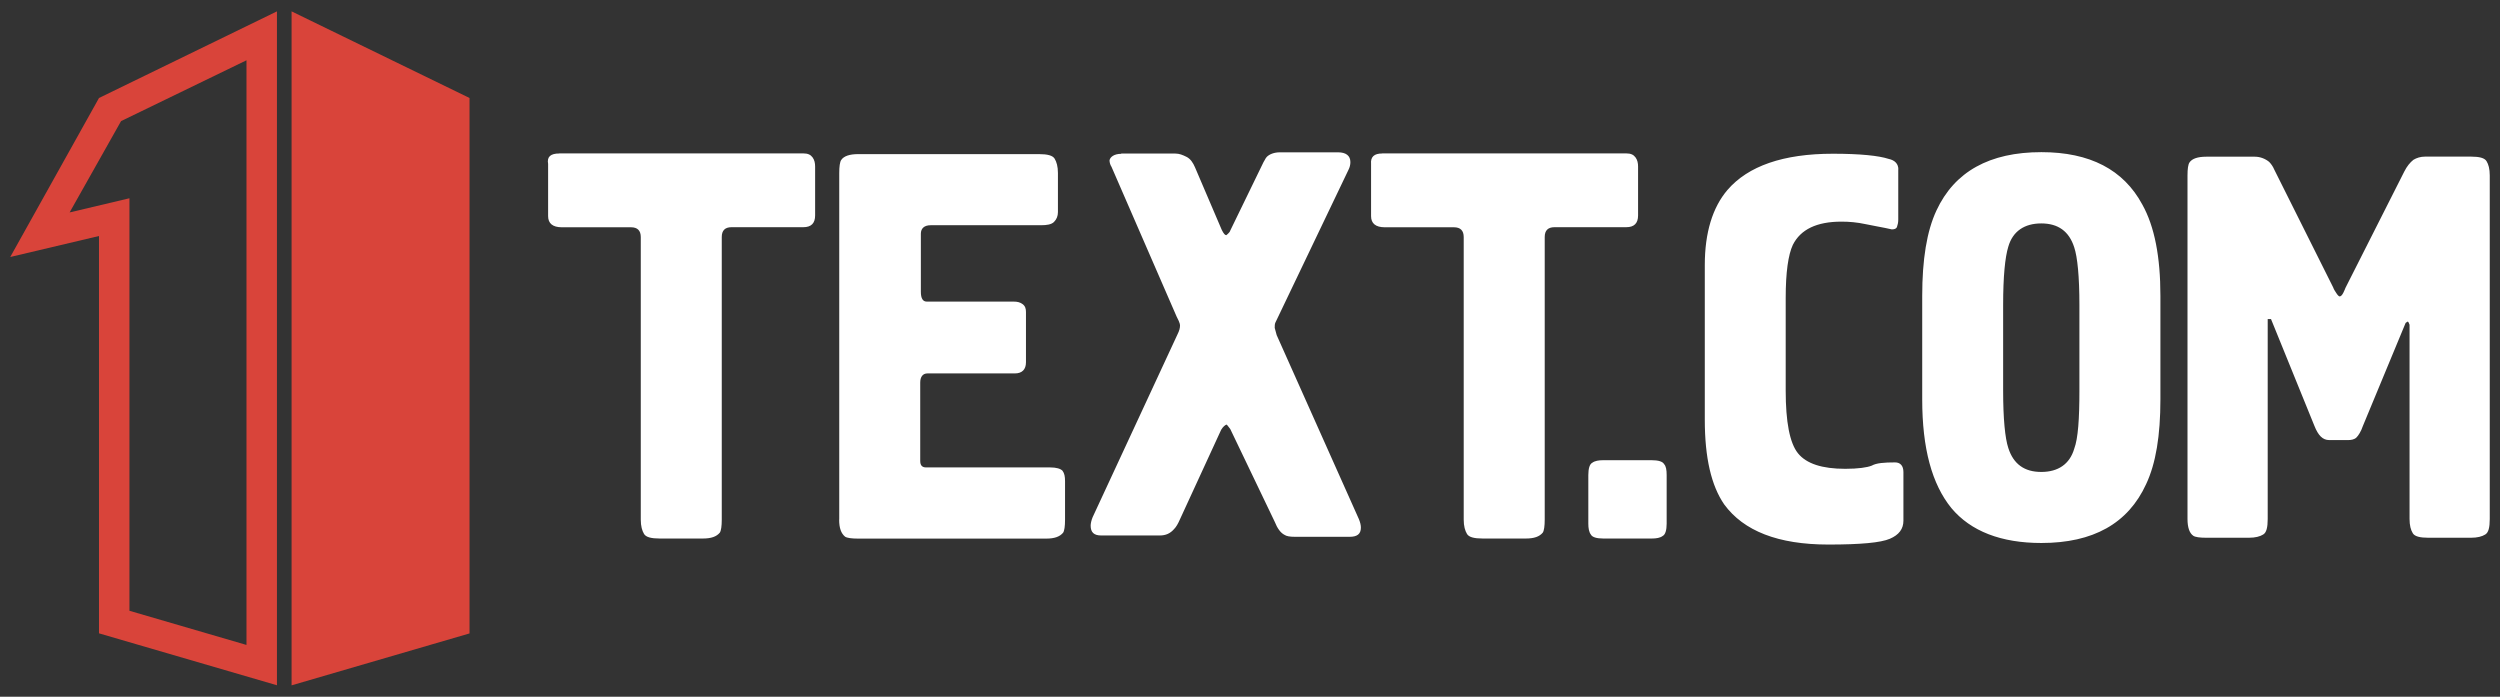
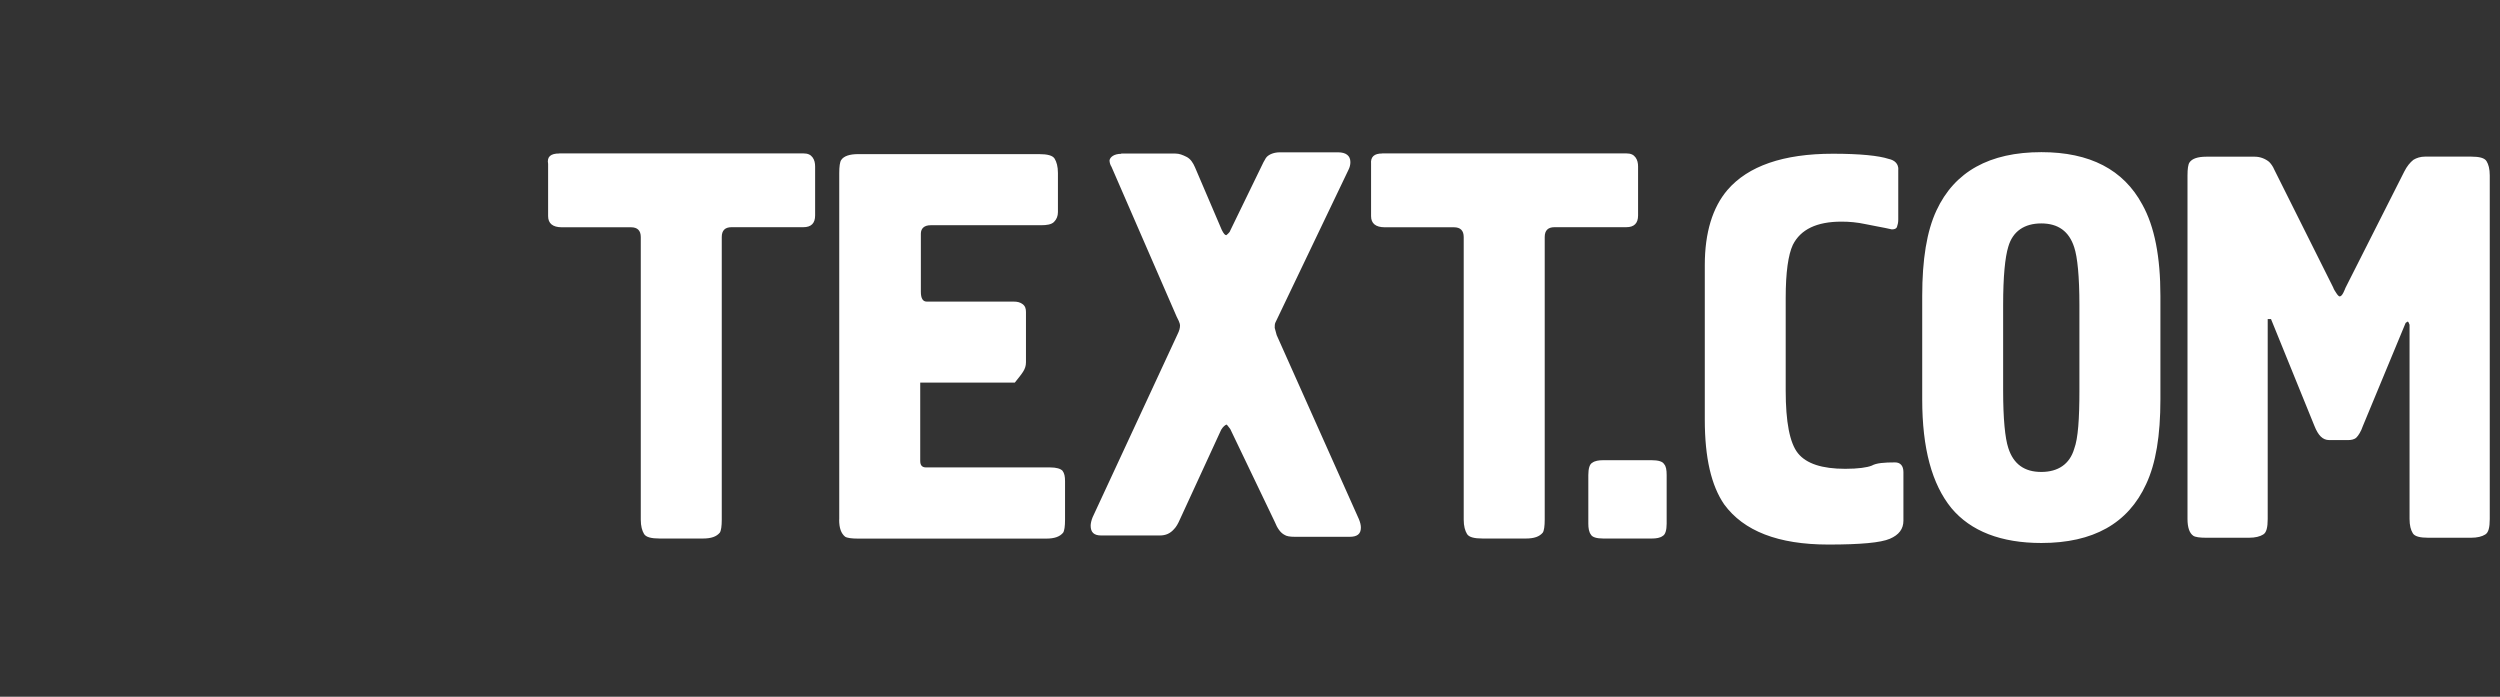
<svg xmlns="http://www.w3.org/2000/svg" width="122" height="34" viewBox="0 0 122 34" fill="none">
  <rect x="0" y="0" width="122" height="34" fill="#333333" stroke="none" />
-   <path fill-rule="evenodd" clip-rule="evenodd" d="M4.831 11.517L0.5 12.541L4.831 4.782L13.515 0.555V33.441L4.831 30.907V11.517ZM12.028 2.942V2.936L12.031 2.94L12.028 2.942ZM12.028 2.942L5.908 5.91L3.397 10.367L6.317 9.675V29.806L12.028 31.473V2.942ZM14.229 33.445V0.555L22.913 4.782V30.911L14.229 33.445Z" fill="#D9443A" />
-   <path fill-rule="evenodd" clip-rule="evenodd" d="M93.804 19.488V14.439C93.804 12.669 94.026 11.282 94.5 10.269C95.383 8.373 97.091 7.425 99.618 7.425C101.988 7.425 103.627 8.278 104.545 9.982C105.145 11.056 105.428 12.539 105.428 14.435V19.488C105.428 21.258 105.206 22.615 104.732 23.624C103.849 25.55 102.144 26.498 99.618 26.498C97.661 26.498 96.174 25.928 95.226 24.793C94.278 23.624 93.804 21.889 93.804 19.488ZM101.475 19.052V14.882C101.475 13.491 101.38 12.547 101.223 12.073C100.971 11.282 100.432 10.903 99.614 10.903C98.796 10.903 98.223 11.282 98.005 12.039C97.848 12.543 97.753 13.491 97.753 14.882V19.052C97.753 20.444 97.848 21.388 98.005 21.862C98.257 22.653 98.796 23.031 99.614 23.031C100.432 23.031 101.002 22.653 101.223 21.896C101.411 21.392 101.475 20.444 101.475 19.052ZM54.715 7.494H57.36C57.551 7.494 57.711 7.559 57.903 7.655C58.094 7.75 58.22 7.941 58.315 8.163L59.623 11.221C59.718 11.412 59.783 11.477 59.844 11.477C59.97 11.381 60.035 11.286 60.035 11.255L61.66 7.911C61.686 7.872 61.707 7.834 61.726 7.797L61.726 7.797L61.726 7.797L61.726 7.797V7.797C61.755 7.743 61.782 7.693 61.82 7.655C61.946 7.529 62.172 7.433 62.459 7.433H65.295C65.677 7.433 65.899 7.593 65.899 7.911C65.899 8.037 65.868 8.167 65.803 8.293L62.237 15.746C62.206 15.811 62.206 15.907 62.206 16.002V16.002C62.237 16.098 62.271 16.224 62.302 16.354L66.315 25.336C66.38 25.497 66.411 25.623 66.411 25.749C66.411 26.066 66.22 26.196 65.868 26.196H63.193C62.936 26.196 62.78 26.166 62.684 26.101C62.493 26.005 62.333 25.783 62.206 25.462L60.039 20.941C60.023 20.919 60.007 20.898 59.992 20.878L59.992 20.878L59.992 20.878L59.992 20.878L59.992 20.878C59.922 20.784 59.873 20.719 59.848 20.719C59.783 20.75 59.688 20.814 59.592 20.975L57.585 25.336C57.49 25.558 57.394 25.718 57.299 25.814C57.108 26.035 56.886 26.131 56.599 26.131H53.733C53.381 26.131 53.224 25.971 53.224 25.653C53.224 25.558 53.255 25.397 53.32 25.241L57.459 16.323C57.555 16.132 57.585 16.006 57.585 15.876C57.585 15.826 57.567 15.778 57.543 15.714C57.536 15.696 57.528 15.676 57.52 15.655C57.505 15.622 57.489 15.59 57.473 15.559C57.456 15.527 57.44 15.496 57.425 15.463L54.241 8.14C54.176 8.044 54.145 7.918 54.145 7.823C54.176 7.662 54.367 7.506 54.719 7.506L54.715 7.494ZM39.204 7.486H27.294L27.291 7.49C26.874 7.49 26.683 7.647 26.748 7.999V10.548C26.748 10.9 26.97 11.091 27.417 11.091H30.792C31.109 11.091 31.27 11.251 31.27 11.569V25.359C31.27 25.676 31.334 25.898 31.43 26.058C31.526 26.215 31.782 26.28 32.194 26.28H34.297C34.713 26.28 34.966 26.185 35.126 25.994C35.191 25.898 35.222 25.672 35.222 25.355V11.565C35.222 11.247 35.382 11.087 35.7 11.087H39.204C39.587 11.087 39.778 10.896 39.778 10.514V8.125C39.778 7.964 39.747 7.804 39.652 7.678C39.556 7.551 39.426 7.486 39.204 7.486ZM40.955 8.446V25.355L40.951 25.359C40.951 25.776 41.047 26.028 41.238 26.188C41.333 26.253 41.559 26.284 41.876 26.284H51.049C51.466 26.284 51.718 26.188 51.879 25.997C51.944 25.902 51.974 25.676 51.974 25.359V23.479C51.974 23.257 51.944 23.096 51.848 22.97C51.753 22.875 51.562 22.81 51.244 22.81H45.194C45.003 22.81 44.907 22.714 44.907 22.492V18.67C44.907 18.384 45.037 18.223 45.259 18.223H49.524C49.876 18.223 50.067 18.032 50.067 17.68V15.226C50.067 15.066 50.033 14.94 49.907 14.844C49.777 14.749 49.651 14.718 49.459 14.718H45.224C45.033 14.718 44.938 14.557 44.938 14.24V11.404C44.938 11.152 45.098 10.991 45.416 10.991H50.797C51.084 10.991 51.309 10.957 51.435 10.831C51.562 10.705 51.627 10.544 51.627 10.353V8.442C51.627 8.125 51.562 7.903 51.466 7.743C51.37 7.586 51.114 7.521 50.702 7.521H41.88C41.463 7.521 41.177 7.616 41.051 7.808C40.986 7.903 40.955 8.129 40.955 8.446ZM79.364 7.486H67.454L67.45 7.49C67.068 7.49 66.877 7.647 66.908 7.999V10.548C66.908 10.9 67.129 11.091 67.576 11.091H70.951C71.269 11.091 71.429 11.251 71.429 11.569V25.359C71.429 25.676 71.494 25.898 71.59 26.058C71.685 26.215 71.942 26.28 72.354 26.28H74.457C74.873 26.28 75.125 26.185 75.286 25.994C75.351 25.898 75.382 25.672 75.382 25.355V11.565C75.382 11.247 75.542 11.087 75.859 11.087H79.364C79.746 11.087 79.938 10.896 79.938 10.514V8.125C79.938 7.964 79.907 7.804 79.811 7.678C79.716 7.551 79.586 7.486 79.364 7.486ZM81.333 23.184V25.554C81.333 25.871 81.268 26.089 81.141 26.154C81.015 26.25 80.824 26.28 80.606 26.28H78.237C77.919 26.28 77.701 26.215 77.636 26.089C77.541 25.963 77.51 25.772 77.51 25.554V23.184C77.51 22.867 77.575 22.649 77.701 22.584C77.828 22.488 78.019 22.458 78.237 22.458H80.606C80.924 22.458 81.141 22.523 81.207 22.649C81.302 22.745 81.333 22.932 81.333 23.184ZM92.635 10.72V8.259H92.639C92.639 8.006 92.478 7.819 92.165 7.754C91.687 7.597 90.773 7.502 89.447 7.502C87.016 7.502 85.308 8.102 84.299 9.271C83.572 10.124 83.194 11.354 83.194 12.933V20.482C83.194 22.343 83.511 23.7 84.142 24.617C85.09 25.909 86.764 26.574 89.225 26.574C90.804 26.574 91.782 26.483 92.226 26.292C92.665 26.104 92.887 25.818 92.887 25.409V23.039C92.887 22.722 92.73 22.565 92.478 22.565C91.943 22.565 91.565 22.596 91.343 22.722C91.121 22.813 90.678 22.878 90.047 22.878C88.912 22.878 88.151 22.626 87.743 22.122C87.334 21.617 87.142 20.577 87.142 19.06V14.542C87.142 13.277 87.269 12.425 87.49 11.951C87.869 11.194 88.66 10.816 89.86 10.816C90.238 10.816 90.617 10.846 91.06 10.942C91.26 10.985 91.455 11.022 91.647 11.057C91.875 11.1 92.099 11.142 92.321 11.194C92.448 11.194 92.543 11.163 92.574 11.068C92.604 10.972 92.635 10.877 92.635 10.72ZM110.664 25.328V15.57H110.668H110.825L112.942 20.78C113.129 21.254 113.351 21.476 113.668 21.476H114.586C114.742 21.476 114.899 21.445 114.995 21.349C115.09 21.254 115.216 21.063 115.312 20.78L117.395 15.758L117.491 15.693C117.525 15.693 117.555 15.754 117.586 15.849V25.325C117.586 25.642 117.647 25.863 117.743 26.02C117.835 26.177 118.091 26.242 118.5 26.242H120.583C120.9 26.242 121.122 26.181 121.278 26.085C121.439 25.993 121.5 25.737 121.5 25.328V8.56C121.5 8.243 121.439 8.021 121.343 7.865C121.248 7.708 120.995 7.643 120.586 7.643H118.343C118.121 7.643 117.93 7.704 117.773 7.8C117.613 7.926 117.456 8.117 117.33 8.369L114.456 14.053C114.456 14.053 114.425 14.149 114.36 14.275C114.299 14.401 114.234 14.466 114.173 14.466C114.142 14.466 114.077 14.405 114.016 14.309L114.01 14.299C113.95 14.21 113.889 14.118 113.859 14.026L110.985 8.278C110.92 8.121 110.828 7.995 110.733 7.899C110.542 7.742 110.29 7.647 110.037 7.647H107.667C107.255 7.647 106.972 7.739 106.846 7.93C106.781 8.025 106.75 8.243 106.75 8.56V25.325C106.75 25.737 106.846 26.02 107.033 26.146C107.129 26.211 107.346 26.242 107.664 26.242H109.747C110.064 26.242 110.286 26.181 110.442 26.085C110.603 25.993 110.664 25.737 110.664 25.328Z" fill="white" />
+   <path fill-rule="evenodd" clip-rule="evenodd" d="M93.804 19.488V14.439C93.804 12.669 94.026 11.282 94.5 10.269C95.383 8.373 97.091 7.425 99.618 7.425C101.988 7.425 103.627 8.278 104.545 9.982C105.145 11.056 105.428 12.539 105.428 14.435V19.488C105.428 21.258 105.206 22.615 104.732 23.624C103.849 25.55 102.144 26.498 99.618 26.498C97.661 26.498 96.174 25.928 95.226 24.793C94.278 23.624 93.804 21.889 93.804 19.488ZM101.475 19.052V14.882C101.475 13.491 101.38 12.547 101.223 12.073C100.971 11.282 100.432 10.903 99.614 10.903C98.796 10.903 98.223 11.282 98.005 12.039C97.848 12.543 97.753 13.491 97.753 14.882V19.052C97.753 20.444 97.848 21.388 98.005 21.862C98.257 22.653 98.796 23.031 99.614 23.031C100.432 23.031 101.002 22.653 101.223 21.896C101.411 21.392 101.475 20.444 101.475 19.052ZM54.715 7.494H57.36C57.551 7.494 57.711 7.559 57.903 7.655C58.094 7.75 58.22 7.941 58.315 8.163L59.623 11.221C59.718 11.412 59.783 11.477 59.844 11.477C59.97 11.381 60.035 11.286 60.035 11.255L61.66 7.911C61.686 7.872 61.707 7.834 61.726 7.797L61.726 7.797L61.726 7.797L61.726 7.797V7.797C61.755 7.743 61.782 7.693 61.82 7.655C61.946 7.529 62.172 7.433 62.459 7.433H65.295C65.677 7.433 65.899 7.593 65.899 7.911C65.899 8.037 65.868 8.167 65.803 8.293L62.237 15.746C62.206 15.811 62.206 15.907 62.206 16.002V16.002C62.237 16.098 62.271 16.224 62.302 16.354L66.315 25.336C66.38 25.497 66.411 25.623 66.411 25.749C66.411 26.066 66.22 26.196 65.868 26.196H63.193C62.936 26.196 62.78 26.166 62.684 26.101C62.493 26.005 62.333 25.783 62.206 25.462L60.039 20.941C60.023 20.919 60.007 20.898 59.992 20.878L59.992 20.878L59.992 20.878L59.992 20.878L59.992 20.878C59.922 20.784 59.873 20.719 59.848 20.719C59.783 20.75 59.688 20.814 59.592 20.975L57.585 25.336C57.49 25.558 57.394 25.718 57.299 25.814C57.108 26.035 56.886 26.131 56.599 26.131H53.733C53.381 26.131 53.224 25.971 53.224 25.653C53.224 25.558 53.255 25.397 53.32 25.241L57.459 16.323C57.555 16.132 57.585 16.006 57.585 15.876C57.585 15.826 57.567 15.778 57.543 15.714C57.536 15.696 57.528 15.676 57.52 15.655C57.505 15.622 57.489 15.59 57.473 15.559C57.456 15.527 57.44 15.496 57.425 15.463L54.241 8.14C54.176 8.044 54.145 7.918 54.145 7.823C54.176 7.662 54.367 7.506 54.719 7.506L54.715 7.494ZM39.204 7.486H27.294L27.291 7.49C26.874 7.49 26.683 7.647 26.748 7.999V10.548C26.748 10.9 26.97 11.091 27.417 11.091H30.792C31.109 11.091 31.27 11.251 31.27 11.569V25.359C31.27 25.676 31.334 25.898 31.43 26.058C31.526 26.215 31.782 26.28 32.194 26.28H34.297C34.713 26.28 34.966 26.185 35.126 25.994C35.191 25.898 35.222 25.672 35.222 25.355V11.565C35.222 11.247 35.382 11.087 35.7 11.087H39.204C39.587 11.087 39.778 10.896 39.778 10.514V8.125C39.778 7.964 39.747 7.804 39.652 7.678C39.556 7.551 39.426 7.486 39.204 7.486ZM40.955 8.446V25.355L40.951 25.359C40.951 25.776 41.047 26.028 41.238 26.188C41.333 26.253 41.559 26.284 41.876 26.284H51.049C51.466 26.284 51.718 26.188 51.879 25.997C51.944 25.902 51.974 25.676 51.974 25.359V23.479C51.974 23.257 51.944 23.096 51.848 22.97C51.753 22.875 51.562 22.81 51.244 22.81H45.194C45.003 22.81 44.907 22.714 44.907 22.492V18.67H49.524C49.876 18.223 50.067 18.032 50.067 17.68V15.226C50.067 15.066 50.033 14.94 49.907 14.844C49.777 14.749 49.651 14.718 49.459 14.718H45.224C45.033 14.718 44.938 14.557 44.938 14.24V11.404C44.938 11.152 45.098 10.991 45.416 10.991H50.797C51.084 10.991 51.309 10.957 51.435 10.831C51.562 10.705 51.627 10.544 51.627 10.353V8.442C51.627 8.125 51.562 7.903 51.466 7.743C51.37 7.586 51.114 7.521 50.702 7.521H41.88C41.463 7.521 41.177 7.616 41.051 7.808C40.986 7.903 40.955 8.129 40.955 8.446ZM79.364 7.486H67.454L67.45 7.49C67.068 7.49 66.877 7.647 66.908 7.999V10.548C66.908 10.9 67.129 11.091 67.576 11.091H70.951C71.269 11.091 71.429 11.251 71.429 11.569V25.359C71.429 25.676 71.494 25.898 71.59 26.058C71.685 26.215 71.942 26.28 72.354 26.28H74.457C74.873 26.28 75.125 26.185 75.286 25.994C75.351 25.898 75.382 25.672 75.382 25.355V11.565C75.382 11.247 75.542 11.087 75.859 11.087H79.364C79.746 11.087 79.938 10.896 79.938 10.514V8.125C79.938 7.964 79.907 7.804 79.811 7.678C79.716 7.551 79.586 7.486 79.364 7.486ZM81.333 23.184V25.554C81.333 25.871 81.268 26.089 81.141 26.154C81.015 26.25 80.824 26.28 80.606 26.28H78.237C77.919 26.28 77.701 26.215 77.636 26.089C77.541 25.963 77.51 25.772 77.51 25.554V23.184C77.51 22.867 77.575 22.649 77.701 22.584C77.828 22.488 78.019 22.458 78.237 22.458H80.606C80.924 22.458 81.141 22.523 81.207 22.649C81.302 22.745 81.333 22.932 81.333 23.184ZM92.635 10.72V8.259H92.639C92.639 8.006 92.478 7.819 92.165 7.754C91.687 7.597 90.773 7.502 89.447 7.502C87.016 7.502 85.308 8.102 84.299 9.271C83.572 10.124 83.194 11.354 83.194 12.933V20.482C83.194 22.343 83.511 23.7 84.142 24.617C85.09 25.909 86.764 26.574 89.225 26.574C90.804 26.574 91.782 26.483 92.226 26.292C92.665 26.104 92.887 25.818 92.887 25.409V23.039C92.887 22.722 92.73 22.565 92.478 22.565C91.943 22.565 91.565 22.596 91.343 22.722C91.121 22.813 90.678 22.878 90.047 22.878C88.912 22.878 88.151 22.626 87.743 22.122C87.334 21.617 87.142 20.577 87.142 19.06V14.542C87.142 13.277 87.269 12.425 87.49 11.951C87.869 11.194 88.66 10.816 89.86 10.816C90.238 10.816 90.617 10.846 91.06 10.942C91.26 10.985 91.455 11.022 91.647 11.057C91.875 11.1 92.099 11.142 92.321 11.194C92.448 11.194 92.543 11.163 92.574 11.068C92.604 10.972 92.635 10.877 92.635 10.72ZM110.664 25.328V15.57H110.668H110.825L112.942 20.78C113.129 21.254 113.351 21.476 113.668 21.476H114.586C114.742 21.476 114.899 21.445 114.995 21.349C115.09 21.254 115.216 21.063 115.312 20.78L117.395 15.758L117.491 15.693C117.525 15.693 117.555 15.754 117.586 15.849V25.325C117.586 25.642 117.647 25.863 117.743 26.02C117.835 26.177 118.091 26.242 118.5 26.242H120.583C120.9 26.242 121.122 26.181 121.278 26.085C121.439 25.993 121.5 25.737 121.5 25.328V8.56C121.5 8.243 121.439 8.021 121.343 7.865C121.248 7.708 120.995 7.643 120.586 7.643H118.343C118.121 7.643 117.93 7.704 117.773 7.8C117.613 7.926 117.456 8.117 117.33 8.369L114.456 14.053C114.456 14.053 114.425 14.149 114.36 14.275C114.299 14.401 114.234 14.466 114.173 14.466C114.142 14.466 114.077 14.405 114.016 14.309L114.01 14.299C113.95 14.21 113.889 14.118 113.859 14.026L110.985 8.278C110.92 8.121 110.828 7.995 110.733 7.899C110.542 7.742 110.29 7.647 110.037 7.647H107.667C107.255 7.647 106.972 7.739 106.846 7.93C106.781 8.025 106.75 8.243 106.75 8.56V25.325C106.75 25.737 106.846 26.02 107.033 26.146C107.129 26.211 107.346 26.242 107.664 26.242H109.747C110.064 26.242 110.286 26.181 110.442 26.085C110.603 25.993 110.664 25.737 110.664 25.328Z" fill="white" />
</svg>